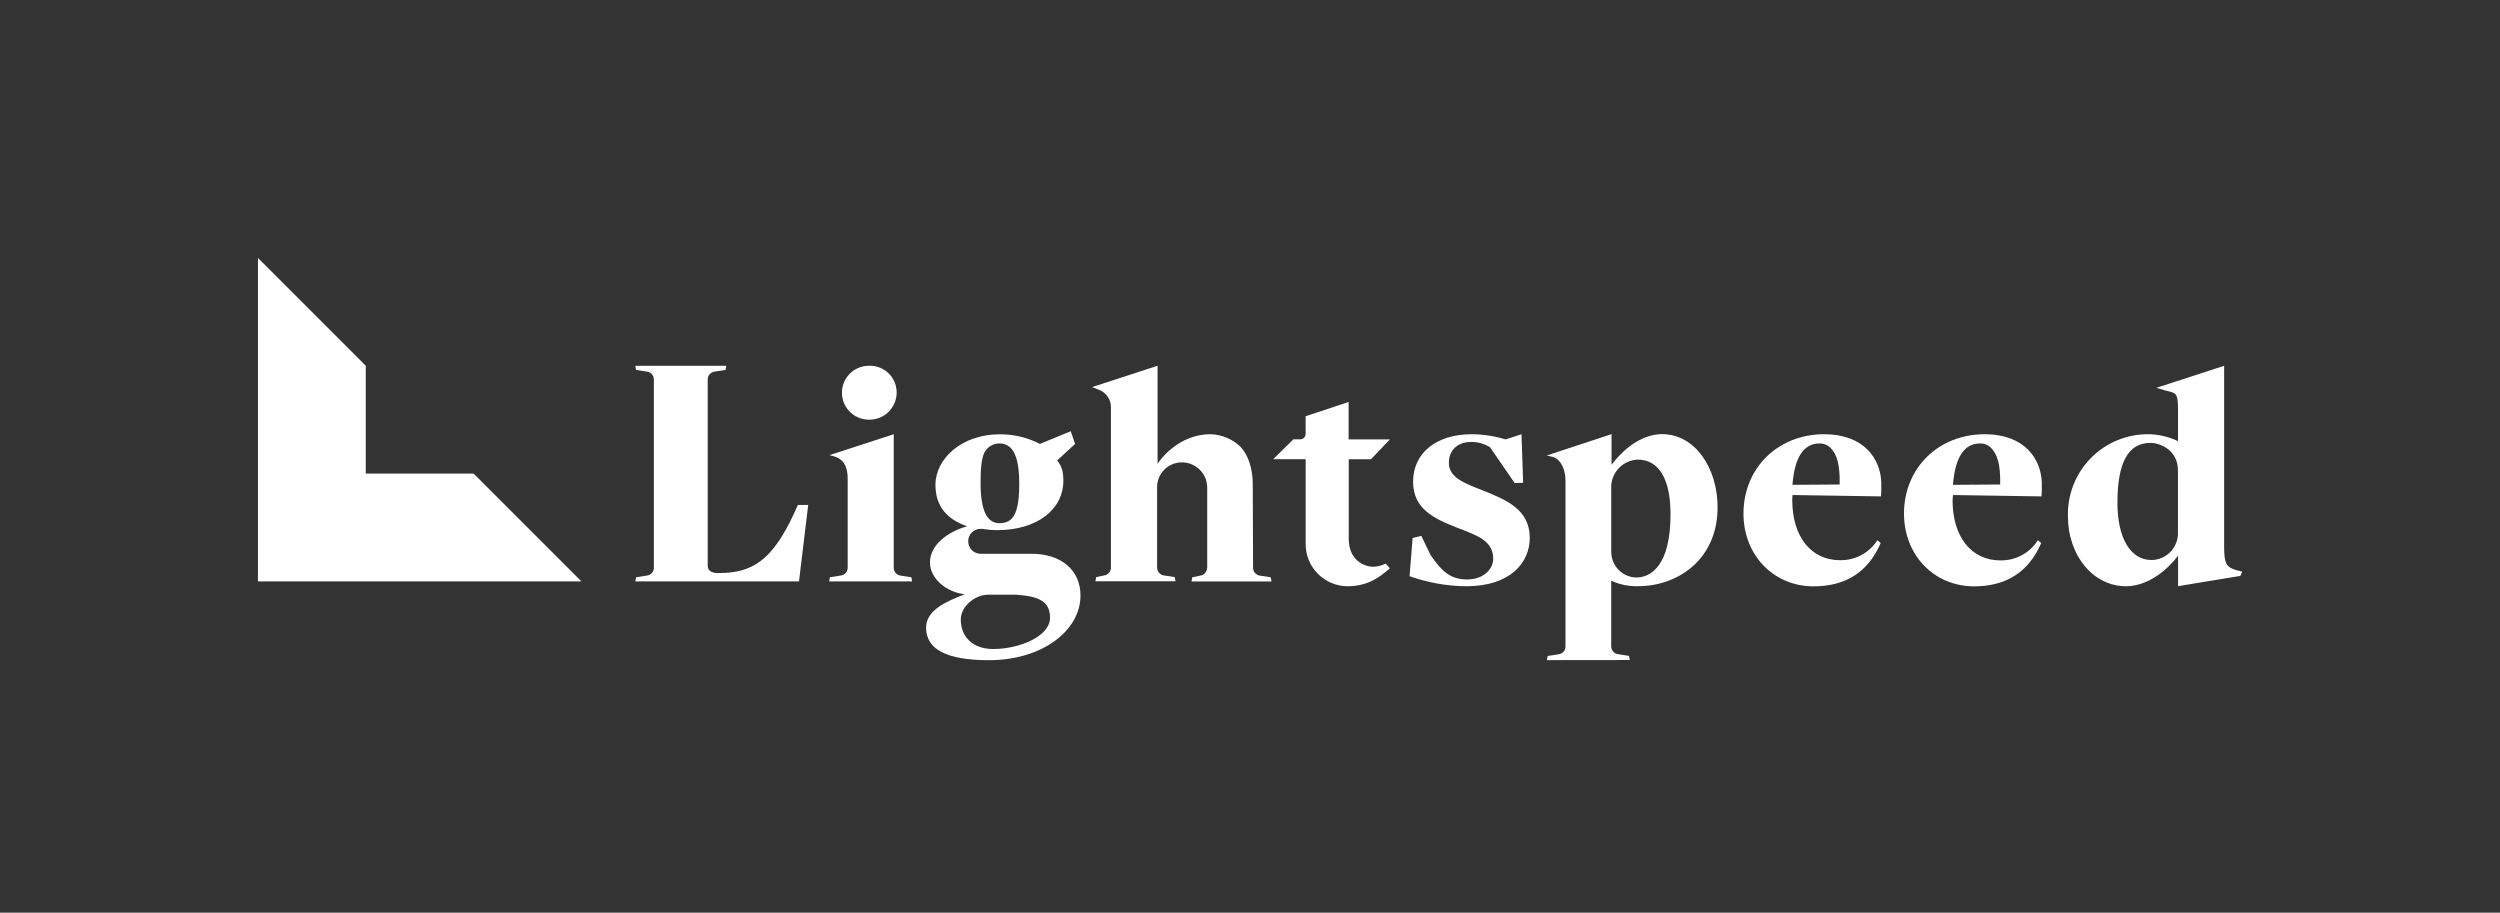
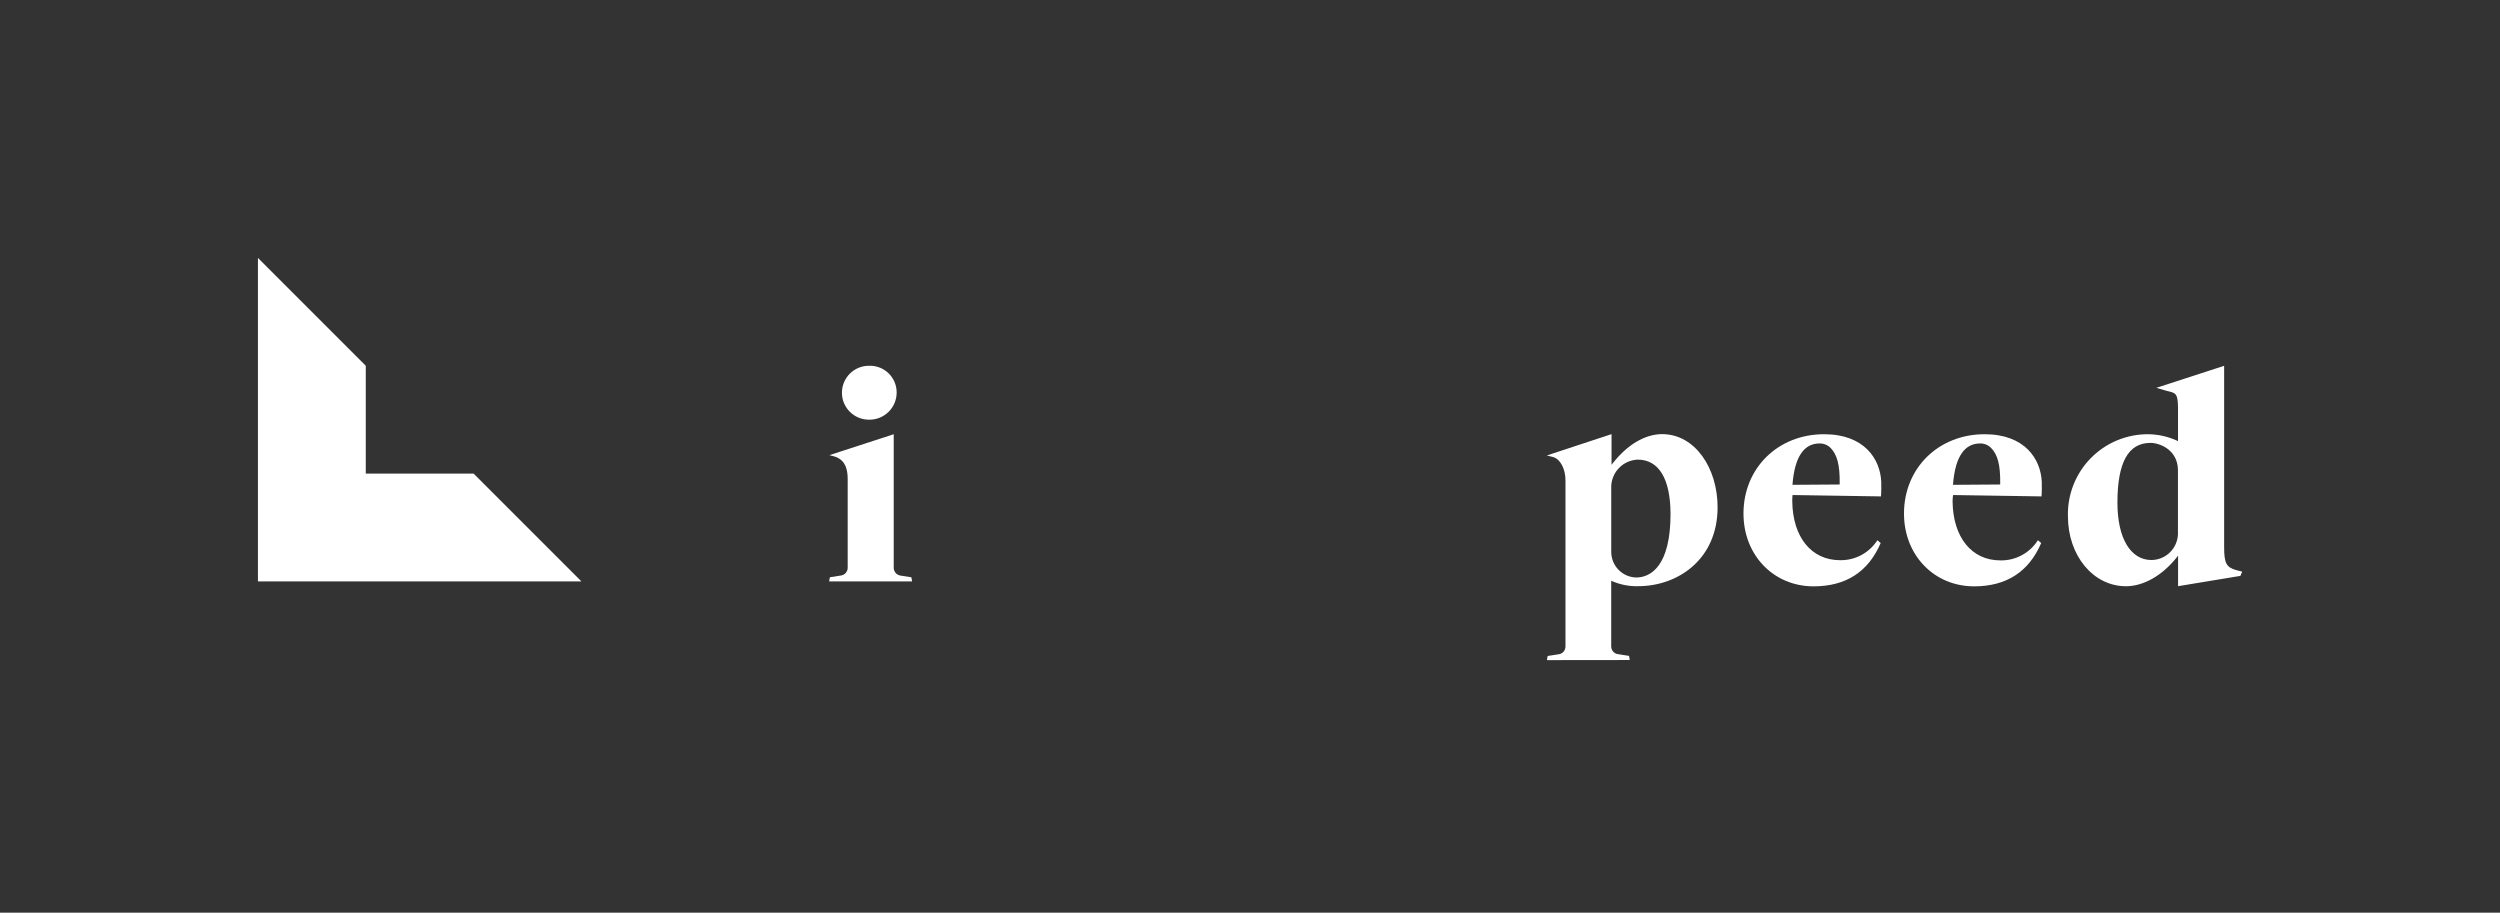
<svg xmlns="http://www.w3.org/2000/svg" width="252" height="92" viewBox="0 0 252 92" fill="none">
  <rect x="0" y="0" width="252" height="92" fill="#333333" stroke="none" />
  <path d="M87.583 42.303C86.863 42.303 86.172 42.017 85.662 41.508C85.153 40.998 84.867 40.307 84.867 39.587C84.867 38.866 85.153 38.175 85.662 37.666C86.172 37.156 86.863 36.87 87.583 36.87C87.947 36.855 88.309 36.914 88.649 37.043C88.989 37.172 89.299 37.369 89.561 37.621C89.822 37.874 90.03 38.177 90.171 38.511C90.313 38.846 90.385 39.206 90.383 39.57C90.382 39.934 90.309 40.295 90.167 40.631C90.025 40.966 89.818 41.27 89.557 41.525C89.297 41.779 88.988 41.979 88.649 42.113C88.31 42.247 87.948 42.311 87.583 42.303Z" fill="white" />
  <path d="M214.303 59.093C210.99 59.093 208.447 55.997 208.447 52.037C208.418 50.957 208.608 49.882 209.003 48.877C209.399 47.872 209.992 46.957 210.748 46.185C211.505 45.414 212.408 44.803 213.405 44.388C214.403 43.973 215.473 43.763 216.553 43.77C217.547 43.783 218.528 44.002 219.433 44.413L219.543 44.463V41.23C219.543 39.727 219.363 39.627 218.593 39.443L218.36 39.387L217.36 39.093L224.193 36.873V55.133C224.193 56.77 224.41 57.18 225.407 57.467L226.013 57.62L225.83 58.05L219.55 59.087V56.01L219.41 56.187C217.963 58.013 216.06 59.093 214.303 59.093ZM216.77 44.643C214.523 44.643 213.437 46.617 213.437 50.68C213.437 54.24 214.753 56.45 216.87 56.45C217.56 56.443 218.22 56.172 218.716 55.693C219.212 55.213 219.506 54.562 219.537 53.873V47.42C219.54 45.323 217.673 44.643 216.77 44.643Z" fill="white" />
  <path d="M83.577 58.603L83.65 58.187L84.713 58.02C84.914 58.006 85.102 57.915 85.238 57.767C85.374 57.619 85.449 57.425 85.447 57.223V48.28C85.447 46.59 84.673 46.163 84 45.98L83.6 45.88L90.087 43.77V57.203C90.081 57.397 90.145 57.585 90.268 57.735C90.39 57.885 90.563 57.985 90.753 58.017L91.867 58.19L91.94 58.607L83.577 58.603Z" fill="white" />
  <path d="M155.93 66.54L156.003 66.123L157.067 65.957C157.267 65.942 157.455 65.852 157.591 65.704C157.728 65.556 157.802 65.361 157.8 65.16V48.413C157.8 47.277 157.29 46.297 156.587 46.08L155.92 45.91L162.443 43.76V46.85L162.583 46.673C164.02 44.85 165.793 43.76 167.55 43.76C170.86 43.77 173.133 47.177 173.133 51.133C173.133 56.41 169.1 59.087 165.133 59.087C164.236 59.113 163.344 58.942 162.52 58.587L162.41 58.537V65.15C162.408 65.352 162.483 65.547 162.62 65.695C162.757 65.843 162.945 65.933 163.147 65.947L164.207 66.113L164.28 66.53L155.93 66.54ZM165.08 46.33C164.389 46.358 163.733 46.642 163.24 47.127C162.747 47.612 162.453 48.263 162.413 48.953V55.647C162.417 56.315 162.68 56.956 163.147 57.435C163.614 57.914 164.248 58.193 164.917 58.213C166.44 58.213 168.39 56.99 168.39 51.803C168.38 48.243 167.197 46.33 165.08 46.33Z" fill="white" />
-   <path d="M121.687 57.227V49.133C121.684 48.795 121.613 48.46 121.48 48.149C121.346 47.838 121.152 47.557 120.908 47.321C120.665 47.086 120.377 46.902 120.061 46.779C119.745 46.657 119.409 46.598 119.07 46.607C118.43 46.623 117.821 46.884 117.368 47.336C116.915 47.788 116.654 48.397 116.637 49.037V57.21C116.635 57.4 116.701 57.584 116.824 57.728C116.946 57.873 117.116 57.97 117.303 58L118.417 58.173L118.49 58.59H110.417L110.49 58.173L111.313 58C111.499 57.97 111.668 57.875 111.79 57.732C111.912 57.59 111.979 57.408 111.98 57.22V41.033C111.981 40.66 111.869 40.296 111.66 39.988C111.451 39.679 111.153 39.441 110.807 39.303L110.08 39.017L116.683 36.867V46.76L116.827 46.543C116.847 46.517 118.71 43.77 122.01 43.77C123.15 43.797 124.237 44.255 125.053 45.05C125.817 45.847 126.277 47.25 126.277 48.797L126.31 57.23C126.308 57.42 126.375 57.604 126.497 57.748C126.619 57.893 126.789 57.99 126.977 58.02L128.09 58.193L128.163 58.61H120.107L120.18 58.193L121.003 58.02C121.189 57.99 121.358 57.895 121.48 57.752C121.602 57.609 121.669 57.428 121.67 57.24" fill="white" />
-   <path d="M65.91 38.25C65.912 38.049 65.838 37.854 65.701 37.706C65.565 37.558 65.377 37.468 65.177 37.453L64.113 37.287L64.04 36.87H73.213L73.133 37.287L72.07 37.453C71.869 37.468 71.682 37.558 71.545 37.706C71.409 37.854 71.335 38.049 71.337 38.25V57.01C71.337 57.893 72.493 57.76 72.493 57.76C75.8 57.76 77.85 56.52 80.067 51.69L80.43 50.897H81.467L80.54 58.603H64.04L64.113 58.187L65.177 58.02C65.377 58.006 65.565 57.915 65.701 57.767C65.838 57.619 65.912 57.425 65.91 57.223V38.25Z" fill="white" />
-   <path d="M135.8 59.093C134.682 59.08 133.615 58.626 132.831 57.83C132.046 57.035 131.607 55.961 131.61 54.843V46.287H128.337L130.37 44.287H131.06C131.132 44.287 131.204 44.272 131.271 44.244C131.338 44.217 131.398 44.176 131.449 44.124C131.5 44.073 131.54 44.012 131.567 43.945C131.594 43.877 131.608 43.806 131.607 43.733V41.957L135.94 40.52V44.293H140.1L138.197 46.293H135.953V54.323C135.953 56.38 137.423 57.127 138.413 57.127C138.836 57.123 139.253 57.021 139.63 56.83L139.687 56.807L140.097 57.283C138.913 58.34 137.72 59.093 135.8 59.093Z" fill="white" />
  <path d="M180.687 49.9L189.603 50.037C189.637 49.76 189.643 48.877 189.63 48.567C189.53 46.313 187.963 43.77 183.867 43.77C179.237 43.77 175.743 47.16 175.743 51.77C175.743 55.967 178.78 59.103 182.81 59.103C186.043 59.103 188.313 57.663 189.573 54.74L189.24 54.453C188.837 55.085 188.278 55.601 187.617 55.954C186.956 56.307 186.216 56.483 185.467 56.467C182.58 56.467 180.693 54.133 180.66 50.503C180.657 50.302 180.666 50.1 180.687 49.9ZM180.687 48.787C180.913 45.977 181.883 44.7 183.41 44.7C183.618 44.696 183.825 44.734 184.018 44.813C184.211 44.892 184.385 45.011 184.53 45.16C185.163 45.803 185.47 46.827 185.44 48.76V48.837L180.683 48.87L180.687 48.787Z" fill="white" />
  <path d="M196.867 49.9L205.783 50.037C205.817 49.76 205.823 48.877 205.81 48.567C205.71 46.313 204.143 43.77 200.047 43.77C195.417 43.77 191.923 47.16 191.923 51.77C191.923 55.967 194.96 59.103 198.99 59.103C202.223 59.103 204.493 57.663 205.753 54.74L205.42 54.453C205.017 55.091 204.456 55.614 203.791 55.97C203.127 56.327 202.381 56.505 201.627 56.487C198.74 56.487 196.853 54.153 196.82 50.523C196.823 50.315 196.838 50.107 196.867 49.9ZM196.867 48.787C197.093 45.977 198.063 44.7 199.59 44.7C199.798 44.696 200.005 44.734 200.198 44.813C200.391 44.892 200.565 45.011 200.71 45.16C201.343 45.803 201.65 46.827 201.62 48.76V48.837L196.863 48.87L196.867 48.787Z" fill="white" />
-   <path d="M149.5 49.447C147.53 48.69 146.047 48.113 146.047 46.657C146.047 45.323 146.977 44.547 148.317 44.547C148.977 44.547 149.623 44.729 150.187 45.073L152.68 48.693L153.533 48.66L153.367 43.77L151.76 44.293C150.654 43.953 149.504 43.777 148.347 43.77C144.803 43.77 142.44 45.64 142.44 48.56C142.44 51.25 144.473 52.27 146.97 53.227C148.807 53.95 150.517 54.467 150.517 56.32C150.517 57.377 149.517 58.41 147.89 58.41C146.183 58.41 145.297 57.557 144.183 55.917L143.27 54.017L142.393 54.23L142.083 58.08C143.919 58.735 145.851 59.078 147.8 59.093C152.197 59.093 154.2 56.76 154.2 54.203C154.193 51.317 151.763 50.367 149.5 49.447Z" fill="white" />
-   <path d="M103.98 55.82H98.763C98.452 55.797 98.16 55.659 97.944 55.433C97.729 55.207 97.605 54.909 97.597 54.597C97.59 54.431 97.618 54.265 97.676 54.11C97.735 53.954 97.825 53.812 97.939 53.692C98.054 53.572 98.192 53.476 98.344 53.41C98.496 53.343 98.66 53.308 98.827 53.307C98.898 53.301 98.969 53.301 99.04 53.307C99.536 53.397 100.039 53.44 100.543 53.437C104.503 53.437 107.187 51.373 107.187 48.463C107.187 47.597 107.043 46.967 106.553 46.417L108.37 44.75L107.93 43.467L104.823 44.747C103.572 44.099 102.182 43.766 100.773 43.777C96.913 43.777 94.293 46.257 94.293 48.873C94.293 51.13 95.57 52.377 97.437 53.03V53.063C95.507 53.62 93.74 54.93 93.74 56.697C93.74 58.267 95.31 59.673 97.243 59.903C95.28 60.657 93.35 61.54 93.35 63.273C93.35 65.467 95.443 66.547 99.683 66.547C105.083 66.547 108.913 63.547 108.913 60.033C108.92 57.407 106.893 55.82 103.98 55.82ZM99.223 45.62C99.368 45.342 99.585 45.11 99.853 44.947C100.12 44.785 100.427 44.7 100.74 44.7C101.97 44.7 102.74 45.75 102.74 48.737C102.74 51.723 102.163 52.737 100.74 52.737C99.537 52.737 98.843 51.547 98.843 48.7C98.84 47.307 98.917 46.267 99.223 45.62ZM100.117 65.42C98.057 65.42 96.847 64.207 96.847 62.44C96.847 61.107 98.3 59.943 99.62 59.943H102.407C104.74 60.107 105.843 60.61 105.843 62.277C105.843 64.133 102.77 65.42 100.133 65.42H100.117Z" fill="white" />
  <path d="M47.737 47.737H36.87V36.87L26 26V36.87V47.737V58.607H36.87H47.737H58.607L47.737 47.737Z" fill="white" />
</svg>